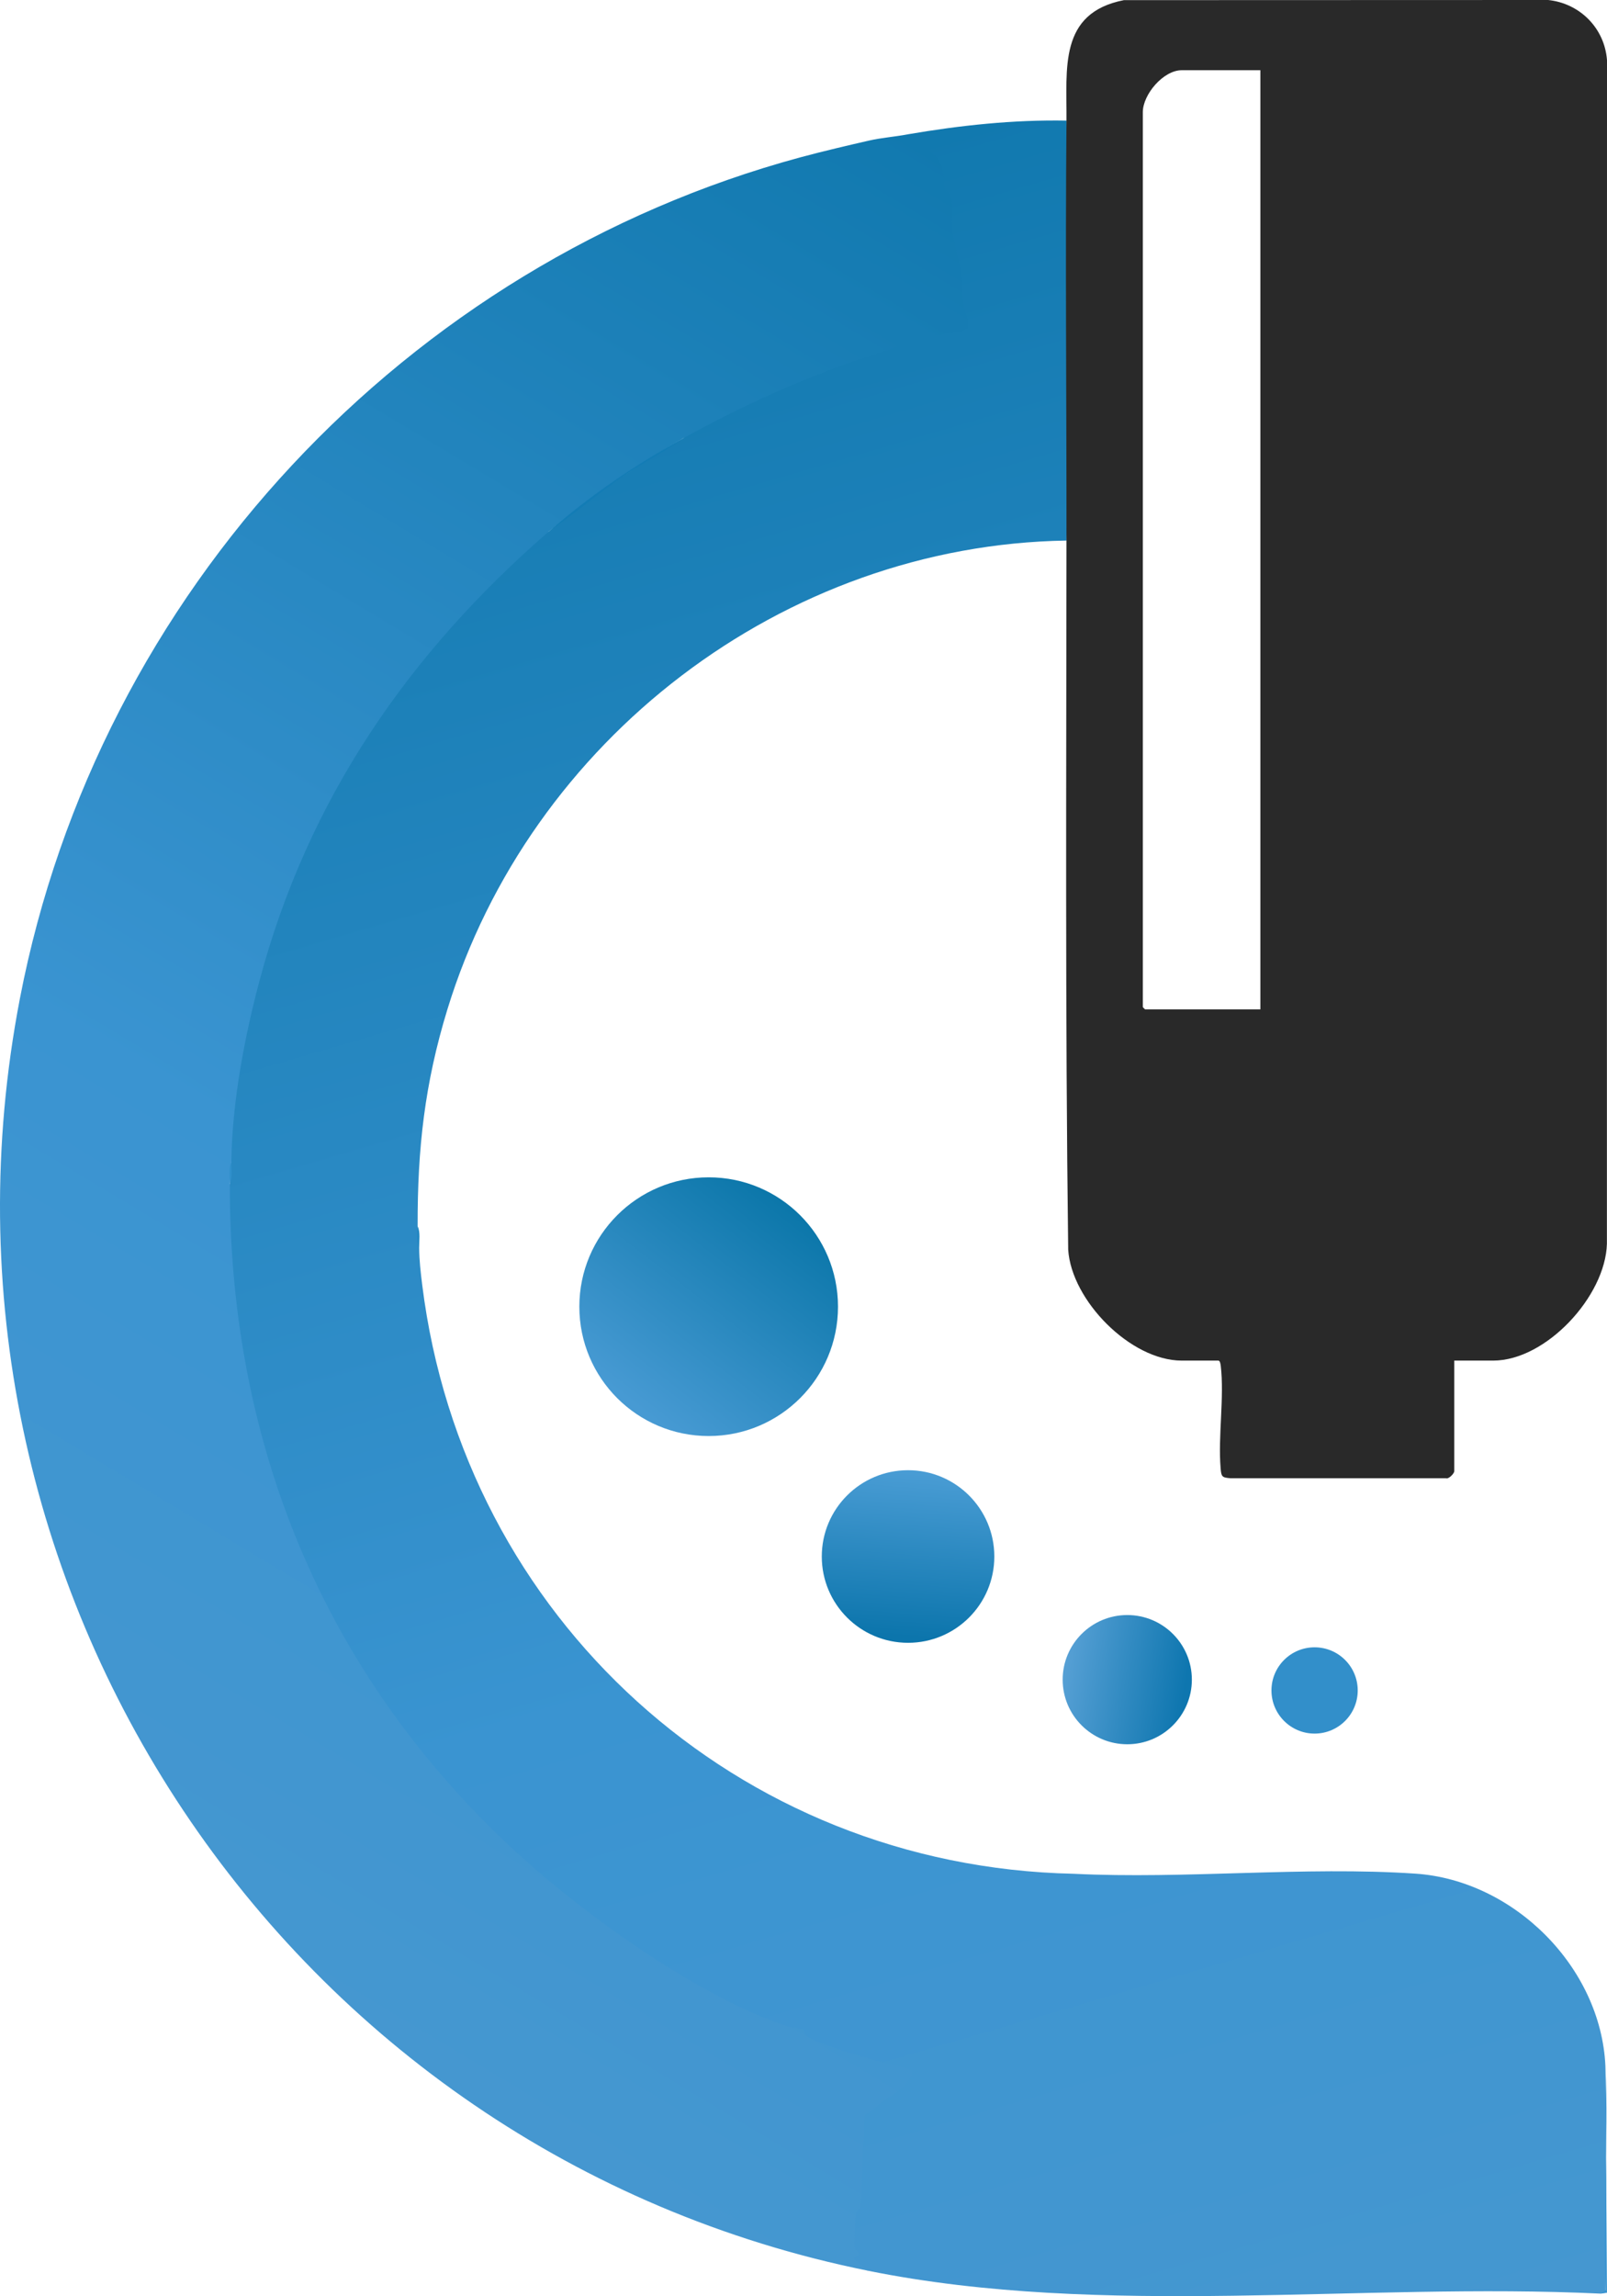
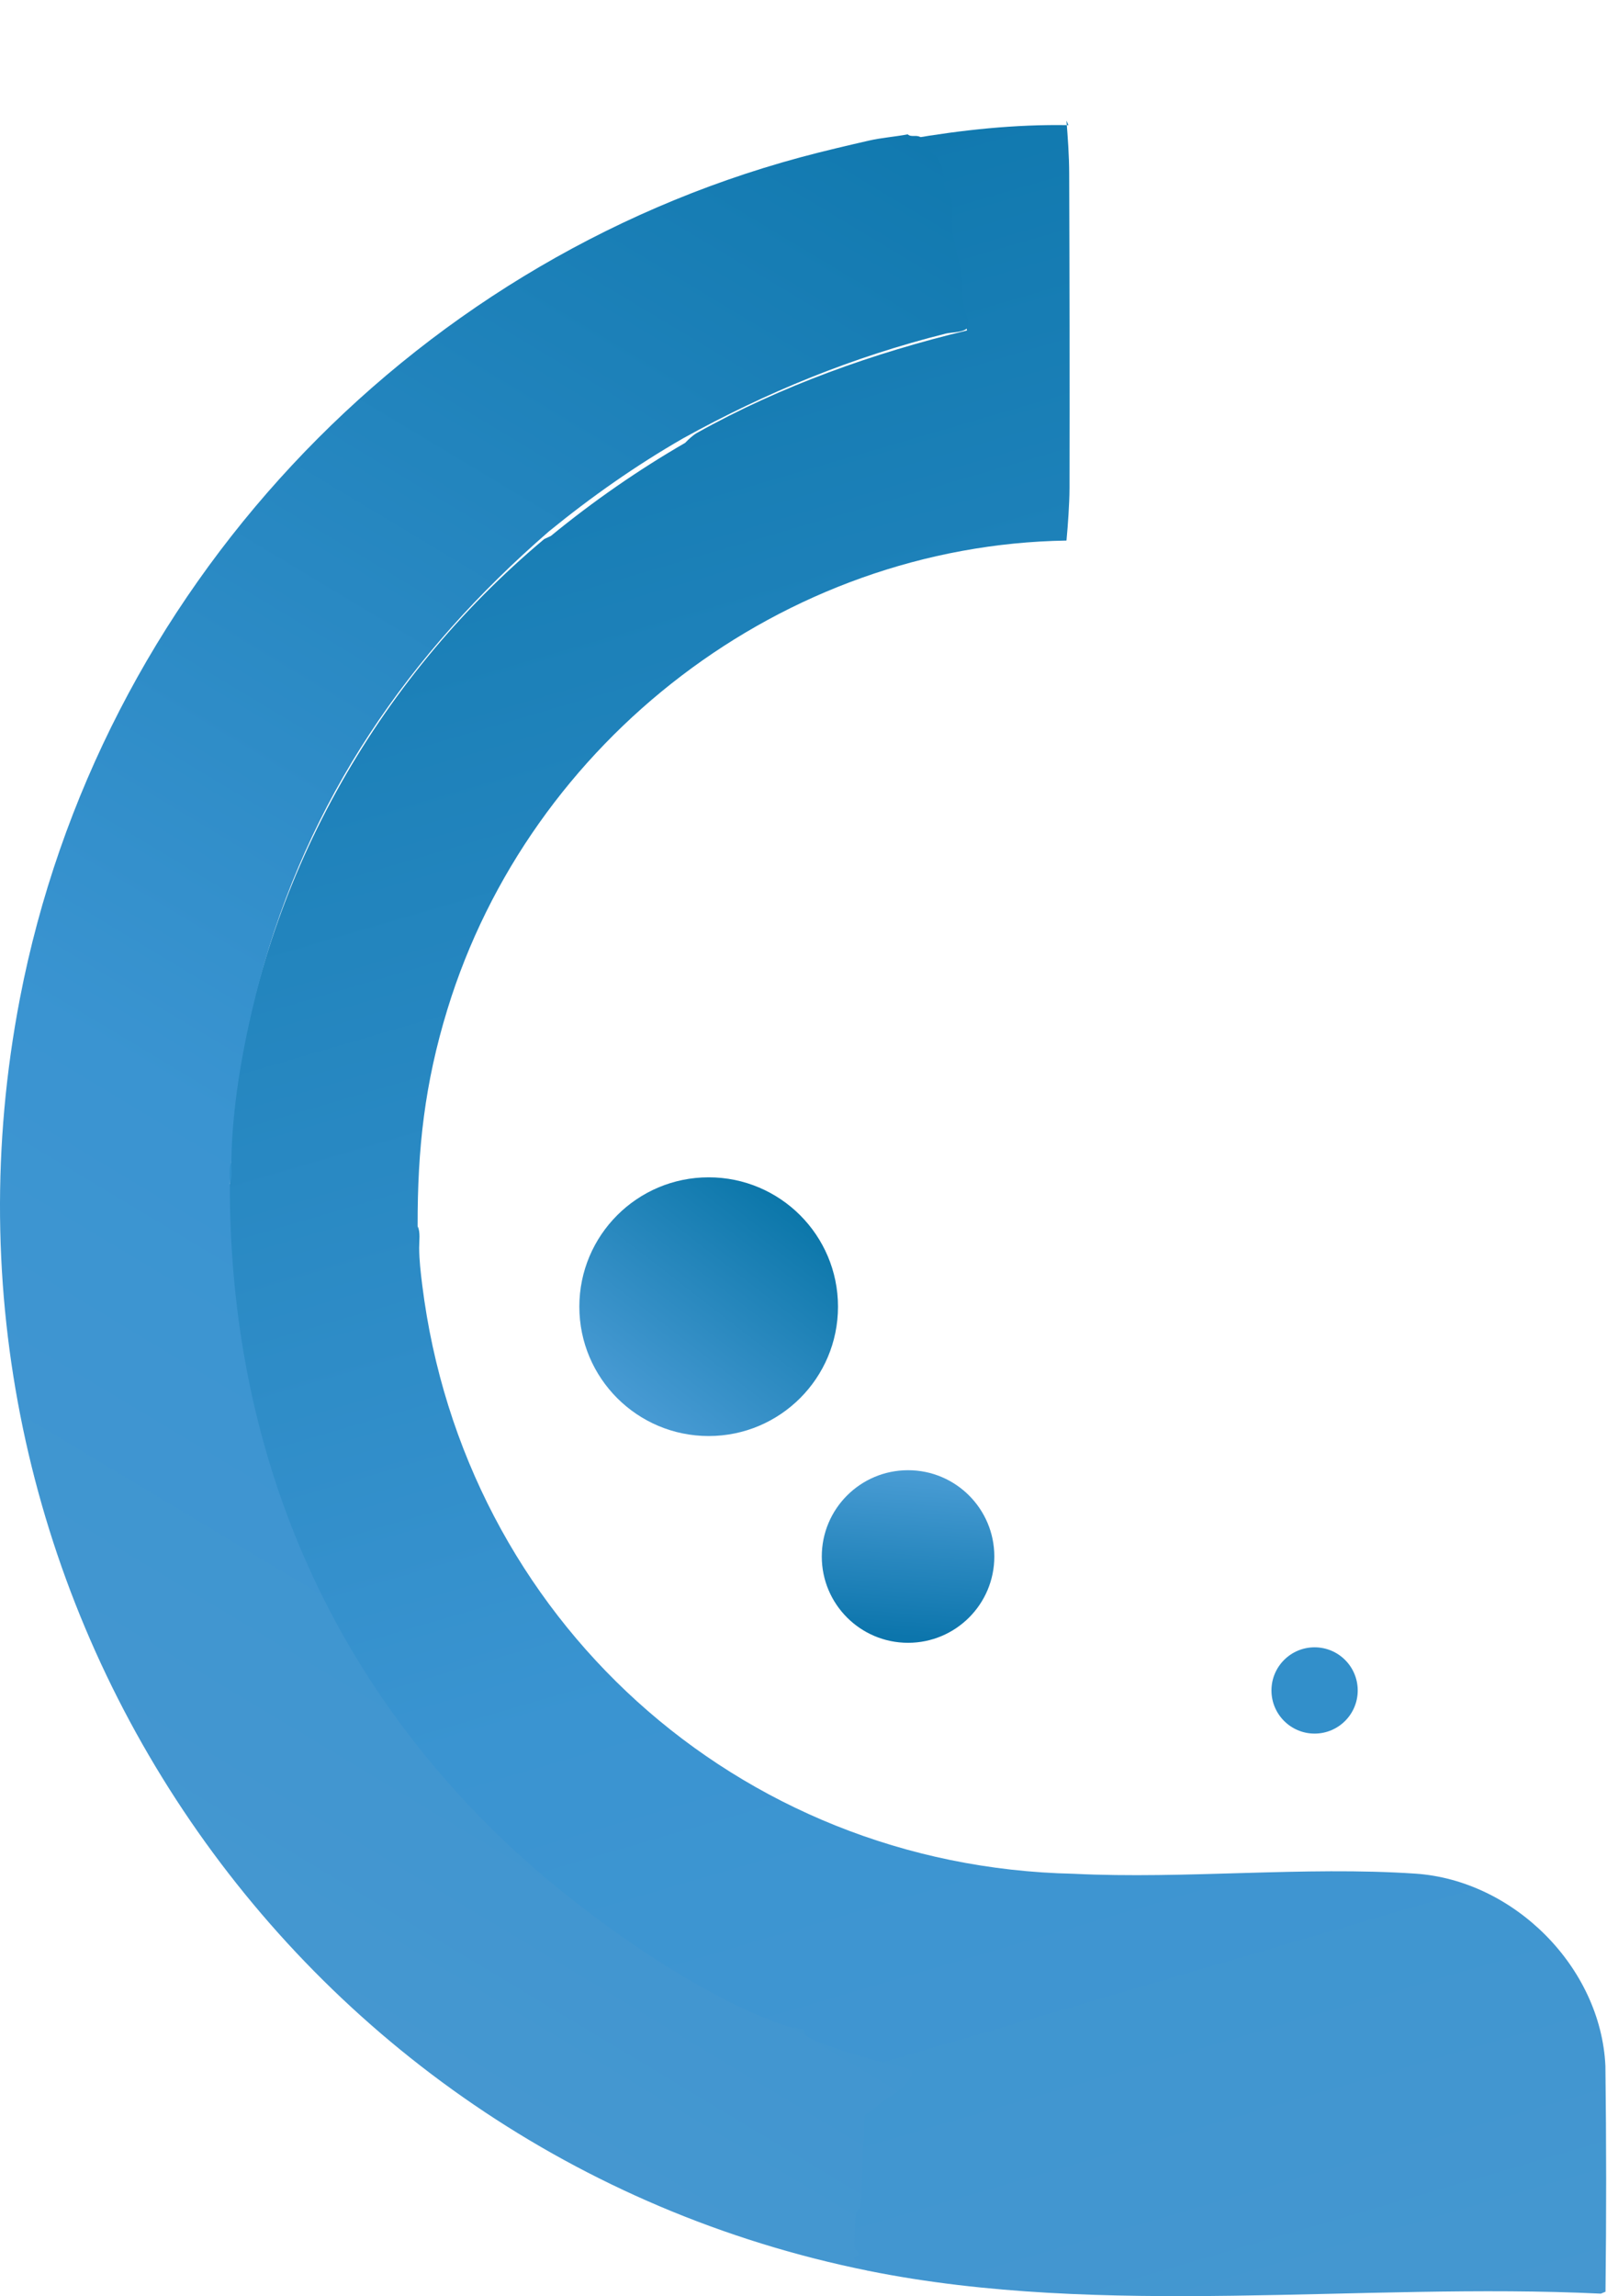
<svg xmlns="http://www.w3.org/2000/svg" xmlns:xlink="http://www.w3.org/1999/xlink" id="Layer_1" data-name="Layer 1" viewBox="0 0 1052.59 1503.61">
  <defs>
    <style>
      .cls-1 {
        fill: #292929;
      }

      .cls-2 {
        fill: url(#linear-gradient-5);
      }

      .cls-3 {
        fill: url(#linear-gradient-4);
      }

      .cls-4 {
        fill: url(#linear-gradient-3);
      }

      .cls-5 {
        fill: url(#linear-gradient-2);
      }

      .cls-6 {
        fill: url(#linear-gradient);
      }

      .cls-7 {
        fill: #328fca;
      }

      .cls-8 {
        fill: #3a94d1;
      }

      .cls-9 {
        fill: #2f8fcb;
      }

      .cls-10 {
        fill: #137cb5;
      }

      .cls-11 {
        fill: #1f86c1;
      }
    </style>
    <linearGradient id="linear-gradient" x1="817.42" y1="1866.05" x2="1232.63" y2="3284.53" gradientTransform="translate(-484 -1699)" gradientUnits="userSpaceOnUse">
      <stop offset="0" stop-color="#1179af" />
      <stop offset=".63" stop-color="#3a94d1" />
      <stop offset="1" stop-color="#4597d0" />
    </linearGradient>
    <linearGradient id="linear-gradient-2" x1="1272.13" y1="1900.06" x2="627.4" y2="2973.29" xlink:href="#linear-gradient" />
    <linearGradient id="linear-gradient-3" x1="998.57" y1="2489.58" x2="898.79" y2="2618.47" gradientTransform="translate(-484 -1699)" gradientUnits="userSpaceOnUse">
      <stop offset="0" stop-color="#0c77aa" />
      <stop offset="1" stop-color="#479ad3" />
    </linearGradient>
    <linearGradient id="linear-gradient-4" x1="1083" y1="2663.72" x2="1074.74" y2="2770.4" gradientTransform="translate(-484 -1699)" gradientUnits="userSpaceOnUse">
      <stop offset="0" stop-color="#499cd4" />
      <stop offset="1" stop-color="#0c75ac" />
    </linearGradient>
    <linearGradient id="linear-gradient-5" x1="1182.17" y1="2792.1" x2="1260.06" y2="2805.3" gradientTransform="translate(-484 -1699)" gradientUnits="userSpaceOnUse">
      <stop offset="0" stop-color="#559fd4" />
      <stop offset="1" stop-color="#0e76af" />
    </linearGradient>
  </defs>
  <g>
-     <path class="cls-6" d="M698.55,78.98c.89,11.44,1.73,22.9,1.77,34.37.24,68.74.34,137.52.21,206.26-.01,5.73-.32,11.45-.65,17.19s-.81,11.46-1.33,17.18c-185.64,2.93-351.43,130.62-405.5,307-14.89,48.58-19.63,91.18-19.5,142l1,14c.09,8.71.96,16.01,2.01,24.49,27.14,218.21,206.4,380.81,426.45,385.55,73.25,3.64,151.41-4.98,224.08-.08,64.54,4.35,121.54,61.29,124.46,126.04.62,49.42.64,98.67.06,147.75l-3.06,1.25c-157.32-7.53-325.67,16.19-480-15l-7.05-3.29c-3.23-2.54-5.97-5.05-1.46-8.04-5.26-11.18-1.21-25.05,2.13-36.08.32-18.66,1.26-37.31,2.8-55.94,9.96-6.65,19.31-13.92,28.05-21.82l2.54-4.55c-20.96-5.09-41.71-11.47-62.25-19.13-4.41-1.37-7.27-3.88-8.57-7.52-23.03-4.18-46.46-16.53-67.26-28.23-188.4-106.03-310.09-297.41-308.9-517.62,0-1.62.3-3.25.63-4.88s.81-3.28,1.33-4.89l1-14c-.5-.97-.96-1.96-1.29-2.99s-.61-2.01-.59-3c.26-12.29,1.48-24.61,3.01-36.82,17.99-143.08,91.56-275.28,202.5-368.16l4.37-2.05c27.78-22.77,57.22-43.19,88-61,1.18-1.24,2.38-2.45,3.69-3.55s2.58-2.13,4.01-2.93c55-30.84,116.55-52.61,176.86-67.08-2.53-11.33-4.43-22.34-4.37-34.44-3.86-14.91-7.29-29.54-6.23-44.75-.43-5.16-1.15-6.46-4.63-10.24.4-10.61-3.06-18.9-10.39-24.87-3.09-6.85-3.91-8.59-11.54-8.58l-.41-2.56c34.25-5.88,69.14-9.63,104-9Z" />
+     <path class="cls-6" d="M698.55,78.98c.89,11.44,1.73,22.9,1.77,34.37.24,68.74.34,137.52.21,206.26-.01,5.73-.32,11.45-.65,17.19s-.81,11.46-1.33,17.18c-185.64,2.93-351.43,130.62-405.5,307-14.89,48.58-19.63,91.18-19.5,142l1,14c.09,8.71.96,16.01,2.01,24.49,27.14,218.21,206.4,380.81,426.45,385.55,73.25,3.64,151.41-4.98,224.08-.08,64.54,4.35,121.54,61.29,124.46,126.04.62,49.42.64,98.67.06,147.75l-3.06,1.25c-157.32-7.53-325.67,16.19-480-15l-7.05-3.29c-3.23-2.54-5.97-5.05-1.46-8.04-5.26-11.18-1.21-25.05,2.13-36.08.32-18.66,1.26-37.31,2.8-55.94,9.96-6.65,19.31-13.92,28.05-21.82l2.54-4.55c-20.96-5.09-41.71-11.47-62.25-19.13-4.41-1.37-7.27-3.88-8.57-7.52-23.03-4.18-46.46-16.53-67.26-28.23-188.4-106.03-310.09-297.41-308.9-517.62,0-1.62.3-3.25.63-4.88s.81-3.28,1.33-4.89l1-14s-.61-2.01-.59-3c.26-12.29,1.48-24.61,3.01-36.82,17.99-143.08,91.56-275.28,202.5-368.16l4.37-2.05c27.78-22.77,57.22-43.19,88-61,1.18-1.24,2.38-2.45,3.69-3.55s2.58-2.13,4.01-2.93c55-30.84,116.55-52.61,176.86-67.08-2.53-11.33-4.43-22.34-4.37-34.44-3.86-14.91-7.29-29.54-6.23-44.75-.43-5.16-1.15-6.46-4.63-10.24.4-10.61-3.06-18.9-10.39-24.87-3.09-6.85-3.91-8.59-11.54-8.58l-.41-2.56c34.25-5.88,69.14-9.63,104-9Z" />
    <path class="cls-5" d="M594.55,87.98c2.42,2.17,5.57,0,8.57,1.93,2.51,1.61,3.28,5.81,4.98,8.02,3.01,3.9,5.79,3.91,8.19,9.81s1.2,11.29,2.46,15.54c.49,1.66,2.56,2.33,3.26,3.74,2.66,5.4,1.07,15.34,1.56,21.44.75,9.34,3.74,19.46,5.77,28.23,1.52,6.54.57,13.24,1.23,19.77.41,4.04,4.38,15.44,3.51,17.47-1.68,3.95-10.58,3.51-14.56,4.51-61.22,15.37-117.28,38.28-171.97,68.53-31.05,17.85-60.25,38.37-88,61-92.1,79.97-158.04,175.59-189.72,294.78-9.81,36.92-17.9,79.96-18.28,118.22l-1,14c-.46,169.4,60.95,320.12,184.99,435.51,45.34,42.18,121.59,97.14,180.46,116.54,2.92.96,7.83.85,9.82,1.93,1.54.84.94,2.8,2,3.76,5.56,5.03,34.57,13.45,42.74,15.76,3.46.98,26.06,6.27,26.96,7.55,1,1.42-2.09,5.96-3.12,7.3-4.93,6.43-10.56,8.78-16.2,12.8-3.91,2.78-7.14,6.55-11.68,8.53-.98,6.18-.38,12.66-.97,18.82-1.14,11.93-.19,31.65-2,41-.45,2.32-2.6,2.67-3.04,5.96-.39,2.87-.96,18.41-.67,20.95.22,2,2.7,3.26,2.75,5.09.03.97-3.5.73-3.01,2.99l8.99,7.52C187.11,1409.9-60.87,1037.92,13.02,653.96,64.34,387.32,266.65,172.75,524.13,103.06c14.85-4.02,33.22-8.29,45.15-11.02,7.99-1.83,17.14-2.52,25.27-4.06Z" />
-     <path class="cls-8" d="M1051.55,1352.98l1.02,148.42-4.02.58,3.08-2.44c-1.78-48.46,2.09-98.28-.08-146.56Z" />
    <path class="cls-11" d="M274.55,816.98c-1.85-3.77-.99-9.59-1-14,1.88,3.78.95,9.57,1,14Z" />
-     <path class="cls-10" d="M447.55,286.98c-11.26,8.52-24.21,14.76-35.91,22.59-17.93,11.99-34.32,26.22-52.09,38.41,27.51-23.89,56.04-43.32,88-61Z" />
    <path class="cls-9" d="M150.55,774.98c.01-4.42-.85-10.23,1-14-.05,4.43.88,10.22-1,14Z" />
  </g>
  <g>
    <circle class="cls-4" cx="464.18" cy="855.67" r="84.71" />
    <circle class="cls-3" cx="594.78" cy="1019.27" r="56.51" />
-     <circle class="cls-2" cx="738.36" cy="1099.91" r="42.31" />
    <circle class="cls-7" cx="861.06" cy="1106.98" r="28.25" />
-     <path class="cls-1" d="M1014.03,0l-277.87.09c-42.92,8.4-37.31,44.98-37.61,78.89-.8,91.62.05,183.37,0,275-.09,154.75-.86,309.74,1.12,464.38,2.15,33.28,40.89,72.62,74.38,72.62h24c1.1,0,1.43,2.44,1.55,3.45,2.42,20.59-1.85,45.95-.09,67.09.46,5.59.95,6.04,6.5,6.5h141.09c1.97.71,5.45-3.33,5.45-4.54v-72.5h25.5c34.61,0,73.56-42.14,74.48-76.52l.06-775.02c-1.53-20.99-17.8-37.29-38.56-39.44ZM825.55,660.98h-75.5c-.11,0-1.5-1.39-1.5-1.5V73.48c0-11.64,13.45-27.5,25.5-27.5h51.5v615Z" />
  </g>
</svg>